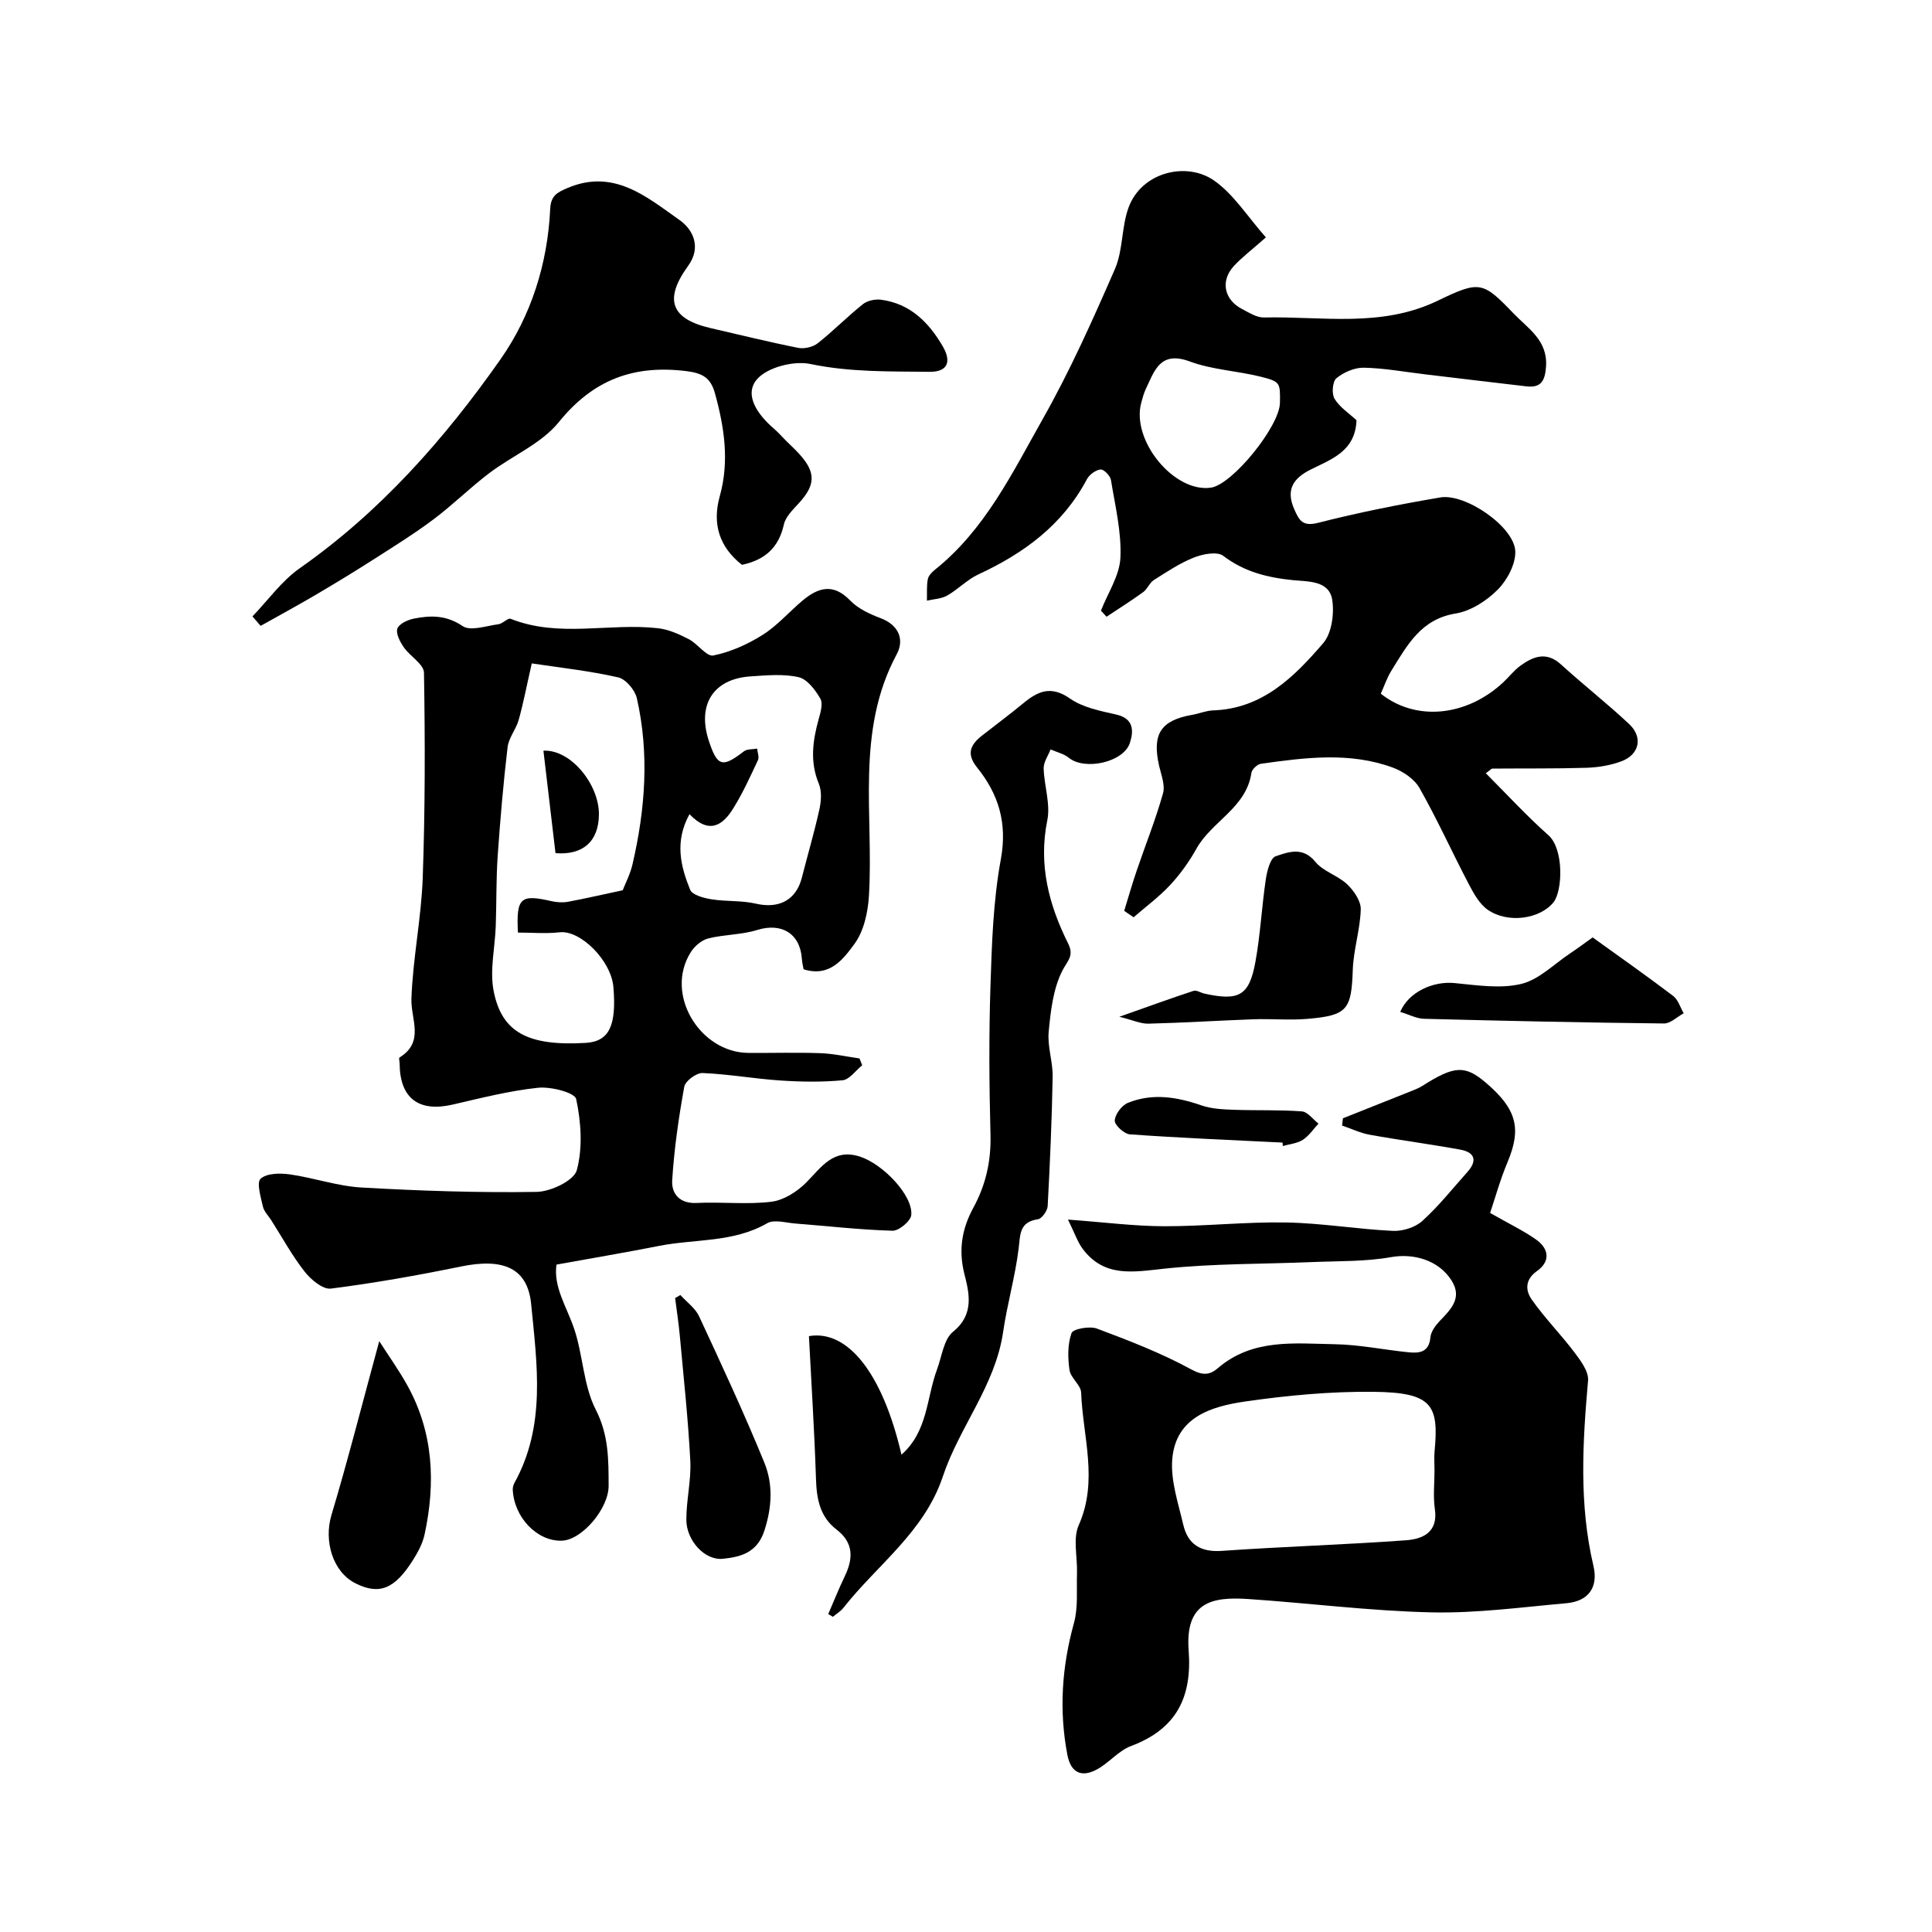
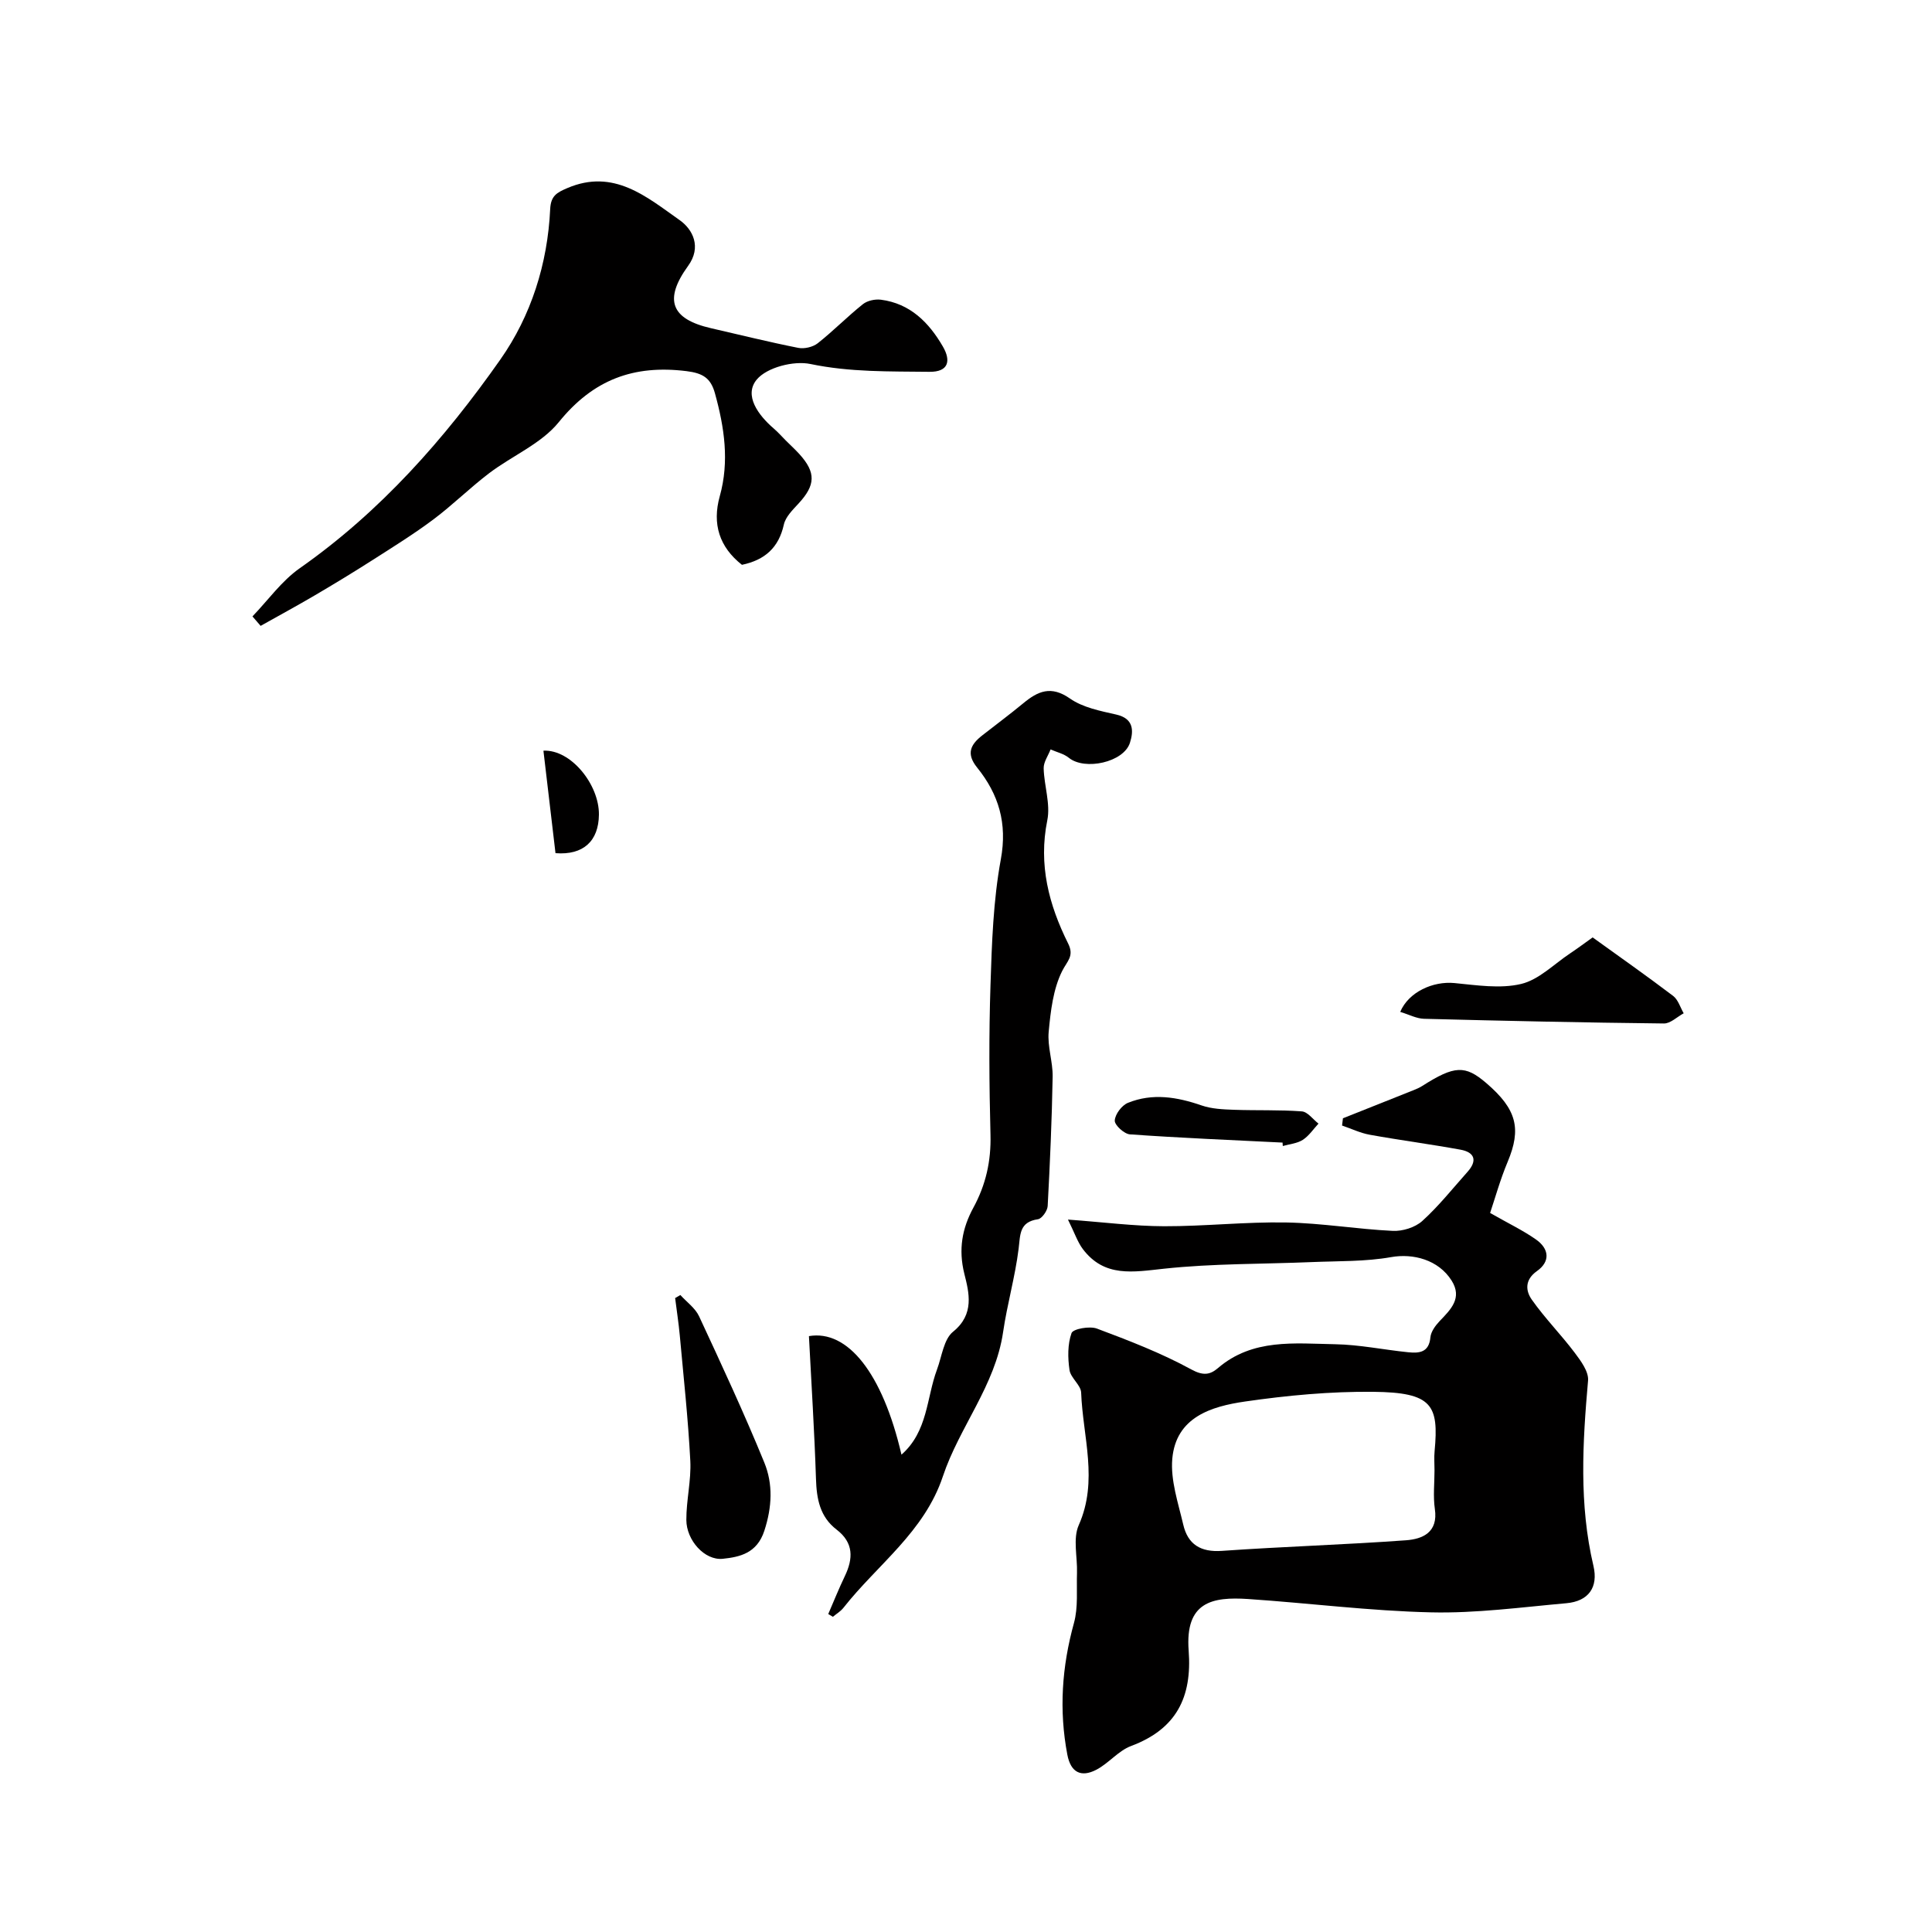
<svg xmlns="http://www.w3.org/2000/svg" enable-background="new 0 0 400 400" viewBox="0 0 400 400">
  <g fill="#010000">
-     <path d="m178.51 220.55c-1.36 1.09-2.64 2.98-4.08 3.11-4.28.4-8.63.33-12.93.04-5.36-.36-10.69-1.32-16.05-1.54-1.27-.05-3.57 1.65-3.78 2.83-1.16 6.42-2.1 12.91-2.5 19.41-.16 2.68 1.48 4.84 5.06 4.66 5.15-.26 10.38.37 15.47-.25 2.56-.31 5.33-2.08 7.22-3.98 3.16-3.18 5.59-7.13 11.08-5.38 4.82 1.54 11.04 8.06 10.67 12.1-.11 1.25-2.56 3.3-3.89 3.26-6.71-.19-13.4-.97-20.1-1.49-1.97-.15-4.39-.9-5.85-.06-7.01 4.04-14.92 3.22-22.38 4.69-6.88 1.36-13.79 2.52-21.23 3.87-.69 4.57 2.08 8.69 3.63 13.22 1.87 5.49 1.91 11.77 4.5 16.82 2.69 5.26 2.64 10.36 2.66 15.73.02 4.75-5.51 11.23-9.65 11.39-5.12.2-9.95-4.8-10.2-10.59-.02-.46.14-.98.36-1.39 6.54-11.83 4.67-24.47 3.45-37-.72-7.34-5.57-9.63-14.56-7.78-8.91 1.83-17.88 3.42-26.9 4.57-1.67.21-4.13-1.85-5.42-3.49-2.6-3.31-4.64-7.06-6.91-10.63-.61-.96-1.53-1.86-1.76-2.91-.43-1.94-1.34-4.92-.46-5.72 1.27-1.15 4.02-1.18 6.02-.9 4.97.7 9.85 2.43 14.83 2.72 12.08.69 24.19 1.1 36.28.91 2.93-.05 7.74-2.33 8.33-4.5 1.25-4.62.89-9.96-.13-14.72-.29-1.35-5.26-2.62-7.91-2.34-5.96.63-11.84 2.14-17.7 3.49-6.99 1.61-10.89-1.33-10.94-8.47 0-.45-.21-1.18-.02-1.29 5.25-3.25 2.31-7.89 2.46-12.21.3-8.33 2.04-16.62 2.34-24.95.5-14.15.5-28.33.26-42.5-.03-1.77-2.89-3.4-4.18-5.27-.77-1.12-1.68-2.82-1.33-3.86.34-.99 2.15-1.83 3.44-2.08 3.47-.68 6.69-.74 10.06 1.55 1.65 1.12 4.93-.06 7.44-.38.89-.12 1.94-1.36 2.53-1.12 9.99 3.98 20.39.8 30.51 1.95 2.19.25 4.38 1.24 6.37 2.27 1.84.95 3.68 3.66 5.07 3.37 3.55-.72 7.09-2.3 10.18-4.25 3.03-1.9 5.46-4.73 8.23-7.07 3.24-2.73 6.37-3.74 9.91-.07 1.63 1.69 4.04 2.81 6.3 3.66 3.83 1.44 4.95 4.48 3.35 7.47-8.6 16-4.73 33.28-5.76 50.07-.21 3.4-1.06 7.29-3.01 9.93-2.26 3.06-5.07 6.95-10.52 5.23-.1-.59-.29-1.36-.35-2.14-.35-5.28-4.21-7.56-9.24-6-3.24 1.01-6.81.92-10.13 1.75-1.36.34-2.81 1.56-3.59 2.78-5.6 8.77 1.88 20.84 11.84 20.92 5 .04 10-.12 14.99.06 2.7.1 5.38.71 8.06 1.09.19.47.37.94.56 1.41zm-68.41-83.2c-1.12 4.9-1.77 8.36-2.72 11.73-.55 1.93-2.06 3.68-2.29 5.61-.88 7.49-1.53 15.02-2.05 22.55-.33 4.82-.23 9.66-.4 14.49-.16 4.47-1.26 9.1-.45 13.37 1.66 8.69 7.16 11.51 19.07 10.82 4.92-.29 6.39-3.64 5.74-11.54-.45-5.51-6.81-11.83-11.1-11.36-2.88.32-5.82.06-8.67.06-.36-7.28.53-7.97 6.98-6.5 1.07.24 2.27.32 3.35.13 3.56-.66 7.08-1.48 11.36-2.39.47-1.22 1.55-3.26 2.05-5.44 2.63-11.37 3.49-22.85.88-34.33-.39-1.7-2.3-3.96-3.87-4.31-6-1.36-12.14-2.02-17.88-2.89zm32.65 31.22c-3.13 5.7-1.83 10.79.14 15.65.44 1.09 2.83 1.71 4.41 1.97 3.03.49 6.21.21 9.18.9 4.77 1.11 8.34-.71 9.53-5.36 1.2-4.71 2.58-9.38 3.63-14.13.38-1.7.53-3.79-.11-5.33-1.87-4.52-1.28-8.86-.05-13.32.39-1.4.96-3.28.36-4.31-1.04-1.8-2.72-4.04-4.51-4.44-3.17-.72-6.62-.38-9.94-.16-7.68.5-11.08 5.83-8.65 13.29 1.76 5.39 2.81 5.68 7.27 2.23.67-.51 1.82-.4 2.75-.57.07.8.46 1.75.17 2.38-1.58 3.37-3.13 6.8-5.09 9.95-2.14 3.5-4.97 5.55-9.09 1.25z" />
-     <path d="m307.62 160.09c4.35 4.35 8.44 8.83 12.96 12.83 3.23 2.86 2.96 11.53 1.04 13.91-2.8 3.45-9.4 4.42-13.58 1.54-1.71-1.18-2.9-3.34-3.92-5.27-3.46-6.61-6.54-13.43-10.21-19.92-1.06-1.88-3.41-3.47-5.52-4.25-8.96-3.3-18.18-2.08-27.33-.8-.76.11-1.86 1.16-1.97 1.89-1.06 7.24-8.21 10-11.38 15.69-1.5 2.69-3.35 5.27-5.45 7.53-2.28 2.45-5.02 4.47-7.56 6.67-.65-.44-1.3-.89-1.95-1.33.85-2.75 1.64-5.53 2.57-8.26 1.82-5.36 3.94-10.63 5.47-16.07.48-1.7-.39-3.84-.82-5.74-1.47-6.56.36-9.38 6.9-10.52 1.44-.25 2.85-.86 4.28-.91 10.22-.34 16.79-6.93 22.79-13.9 1.78-2.06 2.32-6.06 1.89-8.95-.61-4.07-5.02-3.8-8-4.1-5.35-.54-10.16-1.69-14.57-5.05-1.25-.95-4.23-.38-6.07.35-2.93 1.16-5.62 2.97-8.31 4.67-.89.57-1.31 1.85-2.18 2.48-2.47 1.79-5.06 3.42-7.6 5.11-.39-.42-.78-.84-1.16-1.26 1.42-3.65 3.86-7.26 4.03-10.97.24-5.33-1.09-10.74-1.96-16.08-.14-.88-1.5-2.26-2.16-2.18-1.03.12-2.32 1.08-2.83 2.04-5.01 9.44-13.02 15.31-22.47 19.69-2.32 1.08-4.19 3.09-6.44 4.37-1.21.69-2.79.73-4.2 1.06.04-1.48-.08-2.99.18-4.43.13-.72.83-1.45 1.45-1.95 10.4-8.3 16.05-20.08 22.35-31.23 5.65-9.99 10.36-20.54 14.95-31.07 1.7-3.92 1.33-8.7 2.83-12.75 2.72-7.34 12-9.52 17.68-5.56 4.07 2.84 6.91 7.45 10.74 11.78-2.9 2.56-4.91 4.08-6.6 5.89-2.86 3.07-2.09 7 1.68 8.95 1.43.74 3.01 1.77 4.5 1.74 12.08-.28 24.29 2.19 36.05-3.5 8.67-4.19 9.29-3.94 15.66 2.68 3.01 3.13 7.08 5.56 6.71 10.97-.2 2.92-1 4.47-4.08 4.11-6.99-.81-13.98-1.66-20.97-2.49-4.23-.5-8.45-1.29-12.69-1.37-1.91-.04-4.16.95-5.66 2.18-.81.67-1.02 3.22-.39 4.25 1.08 1.78 3.03 3.03 4.55 4.44-.24 6.42-5.17 8.06-9.46 10.2-3.59 1.79-5.24 4.14-3.43 8.23 1.02 2.31 1.71 3.64 4.96 2.81 8.33-2.13 16.79-3.81 25.27-5.25 5.22-.89 15.28 6.07 15.53 11.08.13 2.65-1.65 6.01-3.62 8-2.29 2.31-5.58 4.44-8.72 4.95-7.23 1.17-10.04 6.61-13.3 11.82-.93 1.49-1.49 3.22-2.2 4.78 7.23 5.77 17.71 4.75 25.32-2.32 1.22-1.13 2.25-2.51 3.58-3.47 2.68-1.94 5.4-3.01 8.42-.25 4.61 4.2 9.55 8.06 14.1 12.33 2.92 2.73 2.12 6.33-1.63 7.72-2.25.83-4.76 1.25-7.17 1.33-6.49.2-12.99.11-19.48.17-.25-.02-.49.31-1.4.96zm-42.62-76.71c.05-4.12.11-4.35-3.91-5.37-4.88-1.23-10.09-1.44-14.75-3.17-6.17-2.28-7.33 1.94-9.14 5.76-.41.87-.65 1.82-.91 2.76-2.14 7.82 6.81 18.72 14.44 17.6 4.43-.65 14.21-12.7 14.27-17.58z" />
    <path d="m278.04 231.53c4.89-1.95 9.78-3.89 14.67-5.84.61-.24 1.21-.51 1.76-.86 6.68-4.25 8.87-4.35 13.25-.59 6.32 5.42 7.3 9.44 4.43 16.29-1.55 3.69-2.62 7.58-3.64 10.6 3.82 2.18 6.82 3.61 9.51 5.5 2.7 1.9 3.02 4.54.18 6.54-2.56 1.81-2.34 4.1-1.05 5.92 2.7 3.84 6.04 7.21 8.87 10.97 1.28 1.7 2.93 3.93 2.77 5.77-1.13 12.85-1.89 25.62 1.11 38.35 1.05 4.46-1.01 7.34-5.6 7.75-9.33.83-18.71 2.11-28.03 1.89-12.63-.29-25.23-1.91-37.85-2.76-7.46-.5-13.08.6-12.32 10.67.73 9.7-2.57 16.26-11.92 19.76-2.65.99-4.65 3.61-7.24 4.94-3.08 1.58-5.25.59-5.96-3.15-1.75-9.21-1.13-18.21 1.37-27.25.9-3.26.51-6.89.63-10.36.11-3.32-.88-7.1.36-9.9 4.1-9.21.84-18.32.5-27.44-.06-1.58-2.17-3.03-2.41-4.68-.37-2.52-.41-5.33.42-7.65.31-.87 3.74-1.5 5.26-.93 6.64 2.49 13.32 5.06 19.52 8.45 2.49 1.36 3.9 1.12 5.53-.27 7.19-6.17 15.88-5.09 24.27-4.94 5.05.09 10.08 1.15 15.13 1.66 2.27.23 4.3.06 4.59-3.09.11-1.18 1.04-2.44 1.91-3.36 2.31-2.41 4.76-4.77 2.48-8.39-2.73-4.33-7.98-5.66-12.5-4.86-5.36.95-10.93.8-16.42 1.03-10.21.43-20.47.28-30.61 1.37-6.39.68-12.33 1.86-16.81-4.05-1.1-1.46-1.69-3.3-3.09-6.12 7.46.55 13.68 1.36 19.9 1.38 8.42.02 16.86-.93 25.27-.78 7.37.13 14.71 1.39 22.08 1.74 2.03.1 4.63-.71 6.11-2.05 3.41-3.09 6.3-6.74 9.38-10.19 2.06-2.31 1.47-4.03-1.46-4.57-6.24-1.14-12.54-1.96-18.78-3.09-1.97-.35-3.83-1.26-5.75-1.91.07-.49.13-1 .18-1.5zm18.96 72.89c0-1.33-.11-2.67.02-3.99.89-9.53-.46-12.15-12.71-12.27-8.85-.09-17.77.74-26.54 2.01-6.97 1.01-14.29 3.22-15.06 11.85-.39 4.45 1.22 9.14 2.27 13.64.95 4.09 3.6 5.75 8.03 5.43 12.67-.89 25.38-1.27 38.06-2.19 3.47-.25 6.72-1.63 6-6.49-.38-2.62-.07-5.33-.07-7.99z" />
    <path d="m52.27 127.62c3.23-3.36 6.03-7.33 9.77-9.96 16.71-11.71 29.98-26.75 41.55-43.22 6.38-9.08 9.79-19.84 10.32-31.15.13-2.76 1.38-3.42 3.55-4.35 9.61-4.11 16.43 1.83 23.26 6.64 2.73 1.92 4.57 5.57 1.75 9.46-5.08 7.01-3.56 11.01 4.73 12.91 6.02 1.38 12.01 2.87 18.06 4.07 1.26.25 3.03-.16 4.04-.95 3.23-2.55 6.13-5.52 9.35-8.09.92-.74 2.52-1.08 3.72-.93 6.07.78 9.96 4.72 12.85 9.71 1.67 2.88 1.24 5.27-2.81 5.22-8.23-.1-16.4.1-24.63-1.62-3.46-.72-9 .7-11.1 3.22-2.72 3.26.3 7.38 3.53 10.15.88.76 1.66 1.64 2.48 2.47.94.94 1.93 1.84 2.83 2.83 3.44 3.81 3.33 6.4-.17 10.2-1.21 1.31-2.7 2.76-3.06 4.37-1.06 4.78-3.92 7.34-8.68 8.34-4.66-3.67-6.2-8.43-4.59-14.2 2.02-7.23.95-14.27-1-21.32-.87-3.14-2.49-4.16-5.88-4.58-10.93-1.36-19.32 1.75-26.44 10.55-3.63 4.49-9.68 6.97-14.45 10.6-3.97 3.02-7.54 6.57-11.53 9.56-4.01 3-8.28 5.65-12.5 8.35-3.95 2.52-7.95 4.96-11.99 7.33-3.71 2.18-7.51 4.24-11.27 6.35-.56-.65-1.13-1.3-1.69-1.96z" />
    <path d="m171.48 334.17c1.13-2.61 2.19-5.26 3.42-7.82 1.76-3.66 1.87-6.93-1.69-9.66-3.46-2.65-4.14-6.35-4.27-10.5-.32-9.85-.95-19.69-1.46-29.56 8.01-1.37 15.23 7.63 19.16 24.54 5.48-4.82 5.17-11.75 7.35-17.61 1.01-2.7 1.39-6.28 3.34-7.85 4.48-3.61 3.3-8.1 2.33-11.97-1.27-5.08-.45-9.44 1.86-13.69 2.59-4.76 3.69-9.66 3.55-15.1-.27-10.32-.34-20.67 0-30.99.28-8.7.57-17.51 2.14-26.04 1.38-7.48-.45-13.48-4.91-19.01-2.33-2.89-1.34-4.77 1.06-6.65 2.83-2.22 5.72-4.36 8.49-6.65 3.04-2.52 5.75-3.73 9.67-.99 2.67 1.87 6.28 2.57 9.58 3.32 3.69.83 3.61 3.43 2.84 5.85-1.3 4.05-9.35 5.78-12.64 3.11-1.04-.85-2.51-1.17-3.79-1.74-.5 1.3-1.46 2.62-1.43 3.91.09 3.6 1.44 7.37.75 10.77-1.86 9.19.32 17.49 4.32 25.51 1.3 2.61-.2 3.62-1.24 5.69-1.87 3.74-2.39 8.3-2.79 12.58-.29 3.04.87 6.19.82 9.29-.16 8.94-.55 17.87-1.03 26.79-.05.98-1.2 2.61-2.01 2.73-3.9.57-3.64 3.17-4.01 6.14-.72 5.79-2.37 11.46-3.21 17.23-1.62 11.07-9.06 19.64-12.47 29.87-3.84 11.52-13.56 18.27-20.58 27.2-.58.74-1.45 1.25-2.19 1.87-.33-.2-.64-.39-.96-.57z" />
-     <path d="m231.75 210.51c6.14-2.17 10.72-3.84 15.35-5.36.63-.21 1.5.4 2.28.57 7.16 1.57 9.27.44 10.55-6.63 1.02-5.62 1.3-11.37 2.14-17.03.26-1.72.93-4.4 2.04-4.78 2.62-.88 5.6-2.05 8.21 1.14 1.64 2.01 4.66 2.83 6.6 4.67 1.39 1.32 2.86 3.46 2.81 5.2-.12 4.18-1.51 8.32-1.65 12.51-.29 8.24-1.08 9.45-9.46 10.15-3.66.31-7.37-.05-11.05.08-7.27.26-14.53.73-21.79.91-1.63.04-3.27-.75-6.03-1.43z" />
-     <path d="m78.52 277.67c2.02 3.16 4.09 6.05 5.8 9.13 5.44 9.79 5.89 20.23 3.58 30.92-.4 1.83-1.36 3.62-2.37 5.23-3.82 6.08-7.03 7.33-11.95 4.85-4.71-2.37-6.55-8.77-4.97-14.08 3.43-11.45 6.37-23.05 9.91-36.05z" />
    <path d="m140.86 268.12c1.31 1.45 3.08 2.7 3.87 4.39 4.66 10.02 9.33 20.06 13.51 30.29 1.83 4.47 1.61 9.21.01 14.12-1.52 4.67-5.08 5.44-8.6 5.81-3.77.39-7.53-3.83-7.55-8.03-.02-4.09 1.03-8.2.82-12.26-.45-8.67-1.39-17.32-2.18-25.98-.24-2.58-.64-5.14-.96-7.71.35-.21.71-.42 1.08-.63z" />
    <path d="m289.9 209.5c1.75-4.14 6.79-6.39 11.21-5.97 4.6.44 9.46 1.22 13.81.19 3.68-.87 6.8-4.1 10.15-6.33 1.62-1.08 3.18-2.25 4.67-3.31 5.65 4.07 11.23 7.99 16.66 12.11 1.04.79 1.48 2.38 2.19 3.6-1.37.74-2.74 2.13-4.1 2.11-16.55-.18-33.11-.54-49.66-.97-1.56-.04-3.1-.88-4.93-1.43z" />
    <path d="m265.54 236.56c-10.53-.52-21.08-.96-31.59-1.7-1.19-.08-3.2-1.92-3.15-2.86.06-1.3 1.46-3.16 2.73-3.67 5.08-2.06 10.17-1.22 15.25.54 2.09.72 4.44.82 6.69.9 4.69.17 9.39-.02 14.06.33 1.21.09 2.3 1.65 3.45 2.53-1.07 1.15-1.98 2.55-3.26 3.37-1.17.75-2.74.87-4.13 1.27-.02-.23-.04-.47-.05-.71z" />
    <path d="m115.01 176.64c-.83-6.99-1.66-14.08-2.5-21.22 5.7-.28 11.56 7.04 11.49 13.25-.06 5.45-3.21 8.42-8.99 7.97z" />
  </g>
</svg>